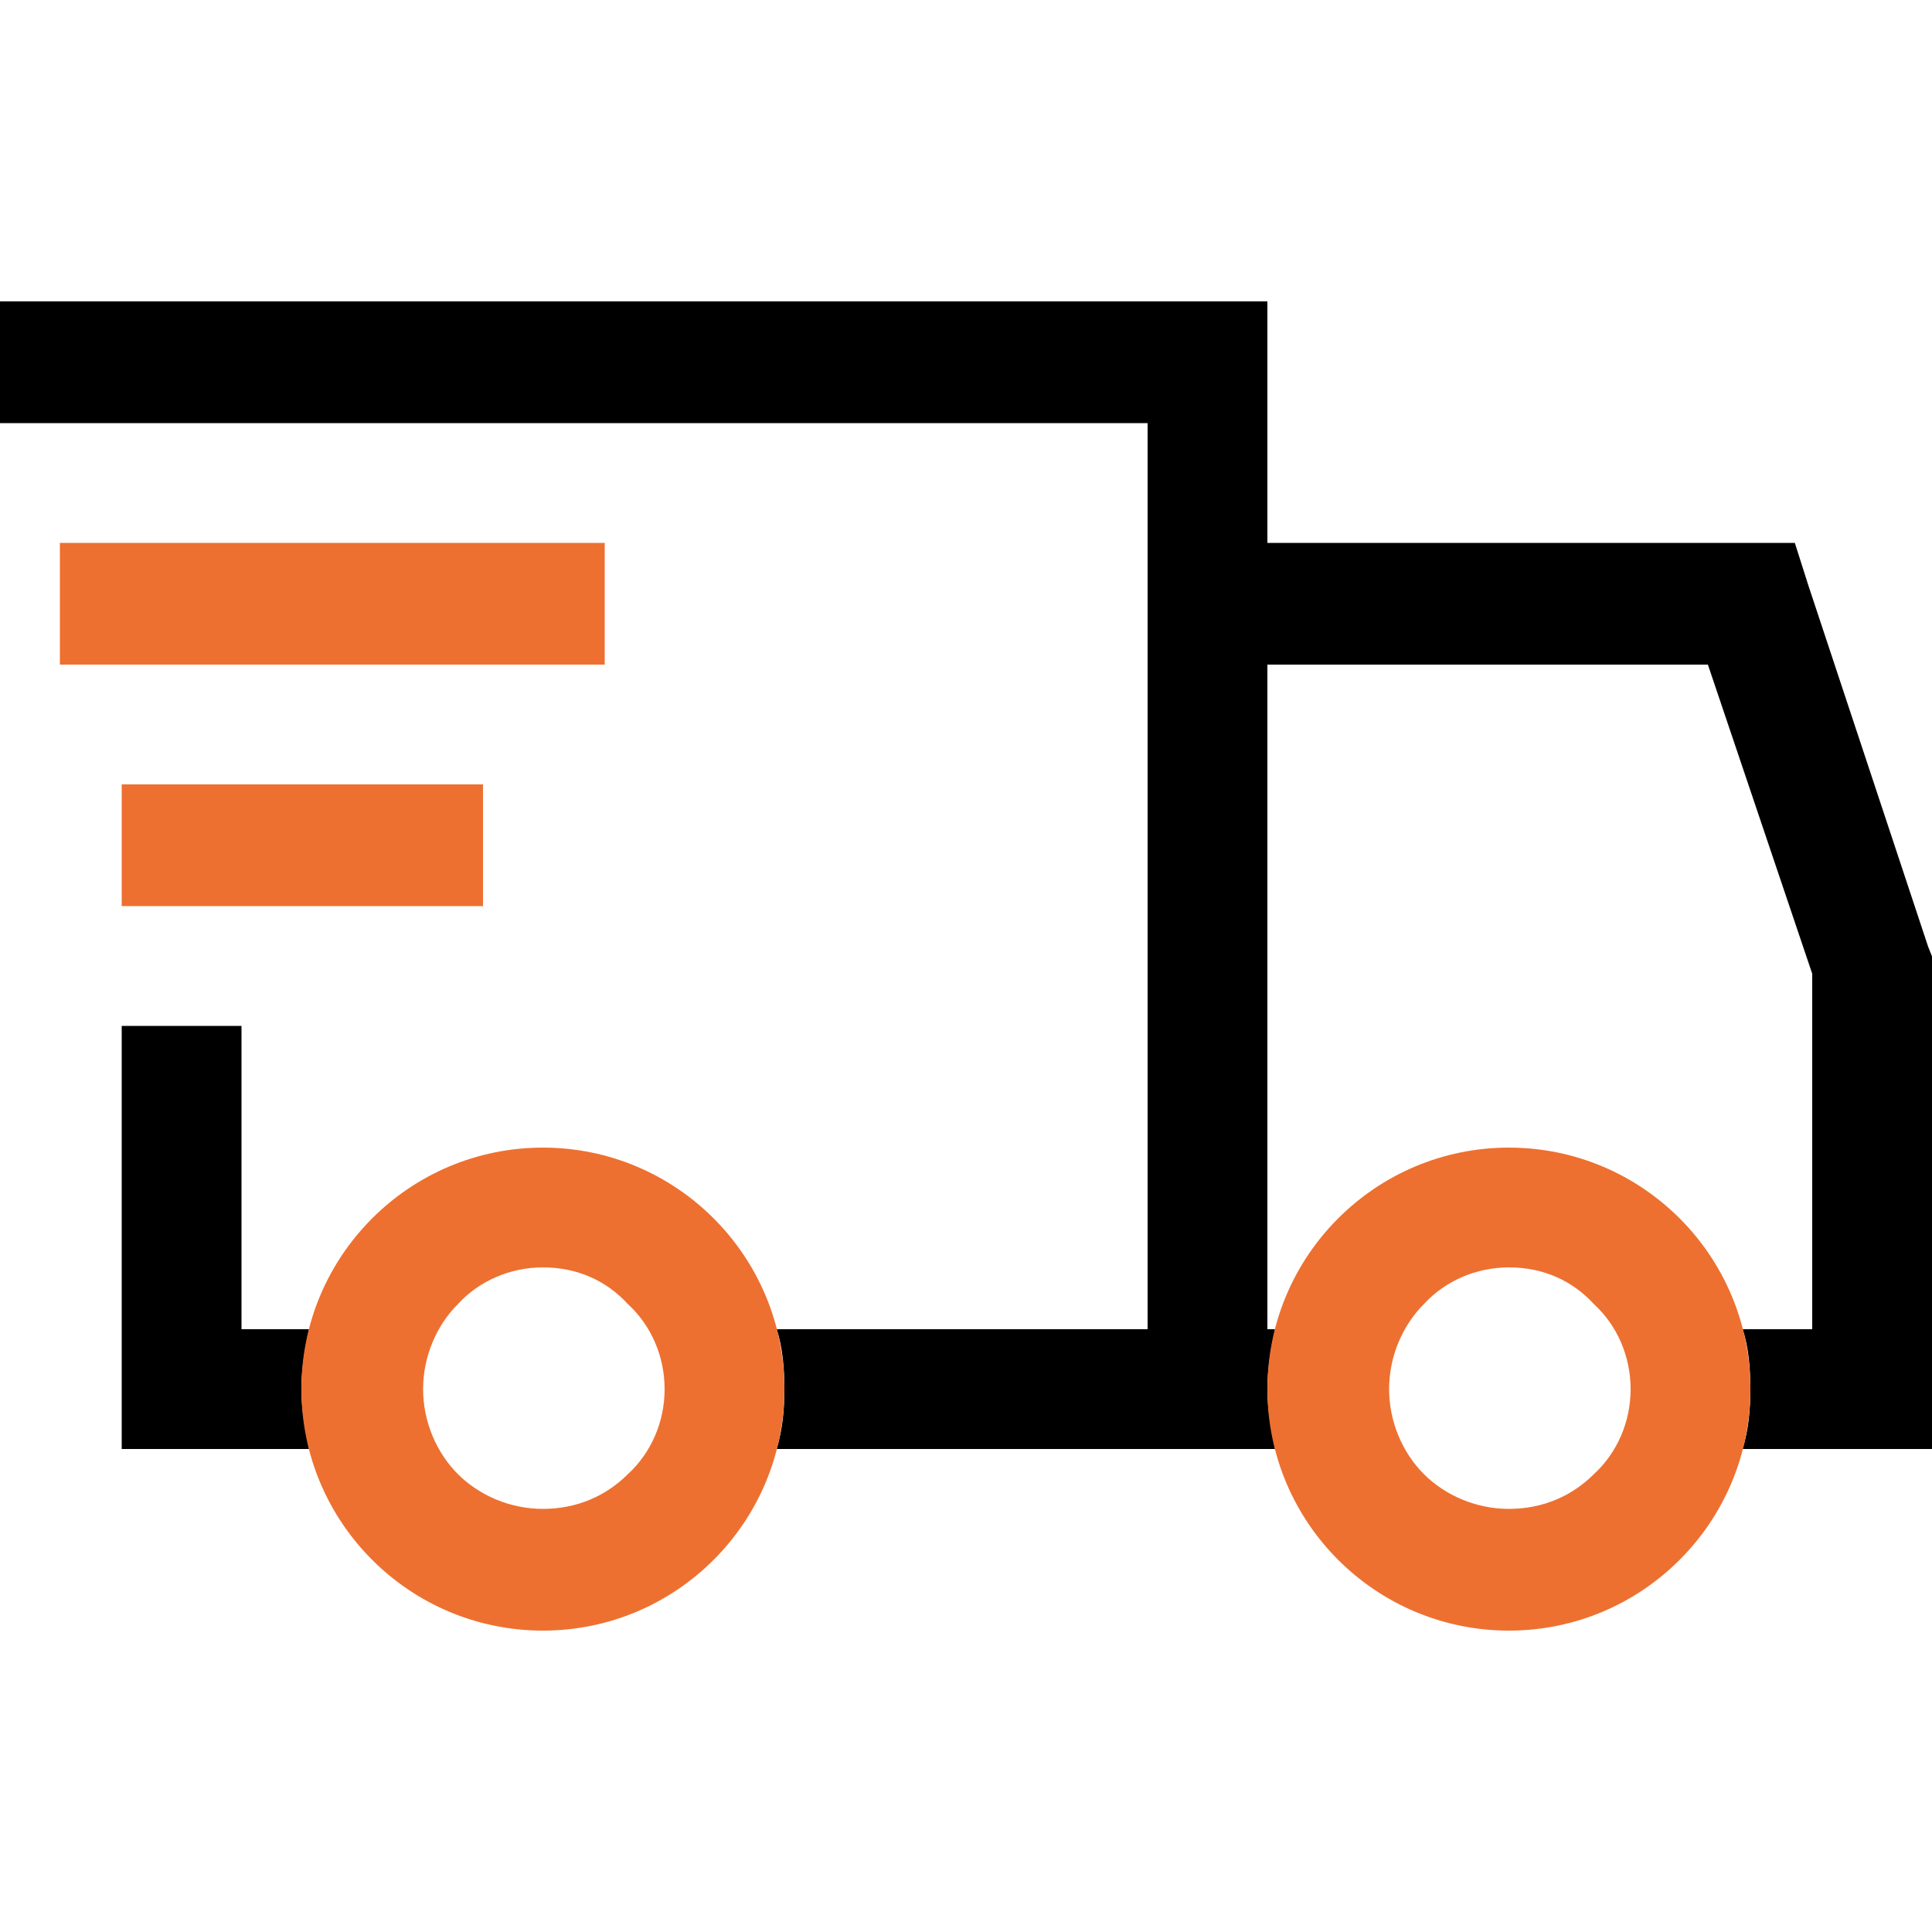
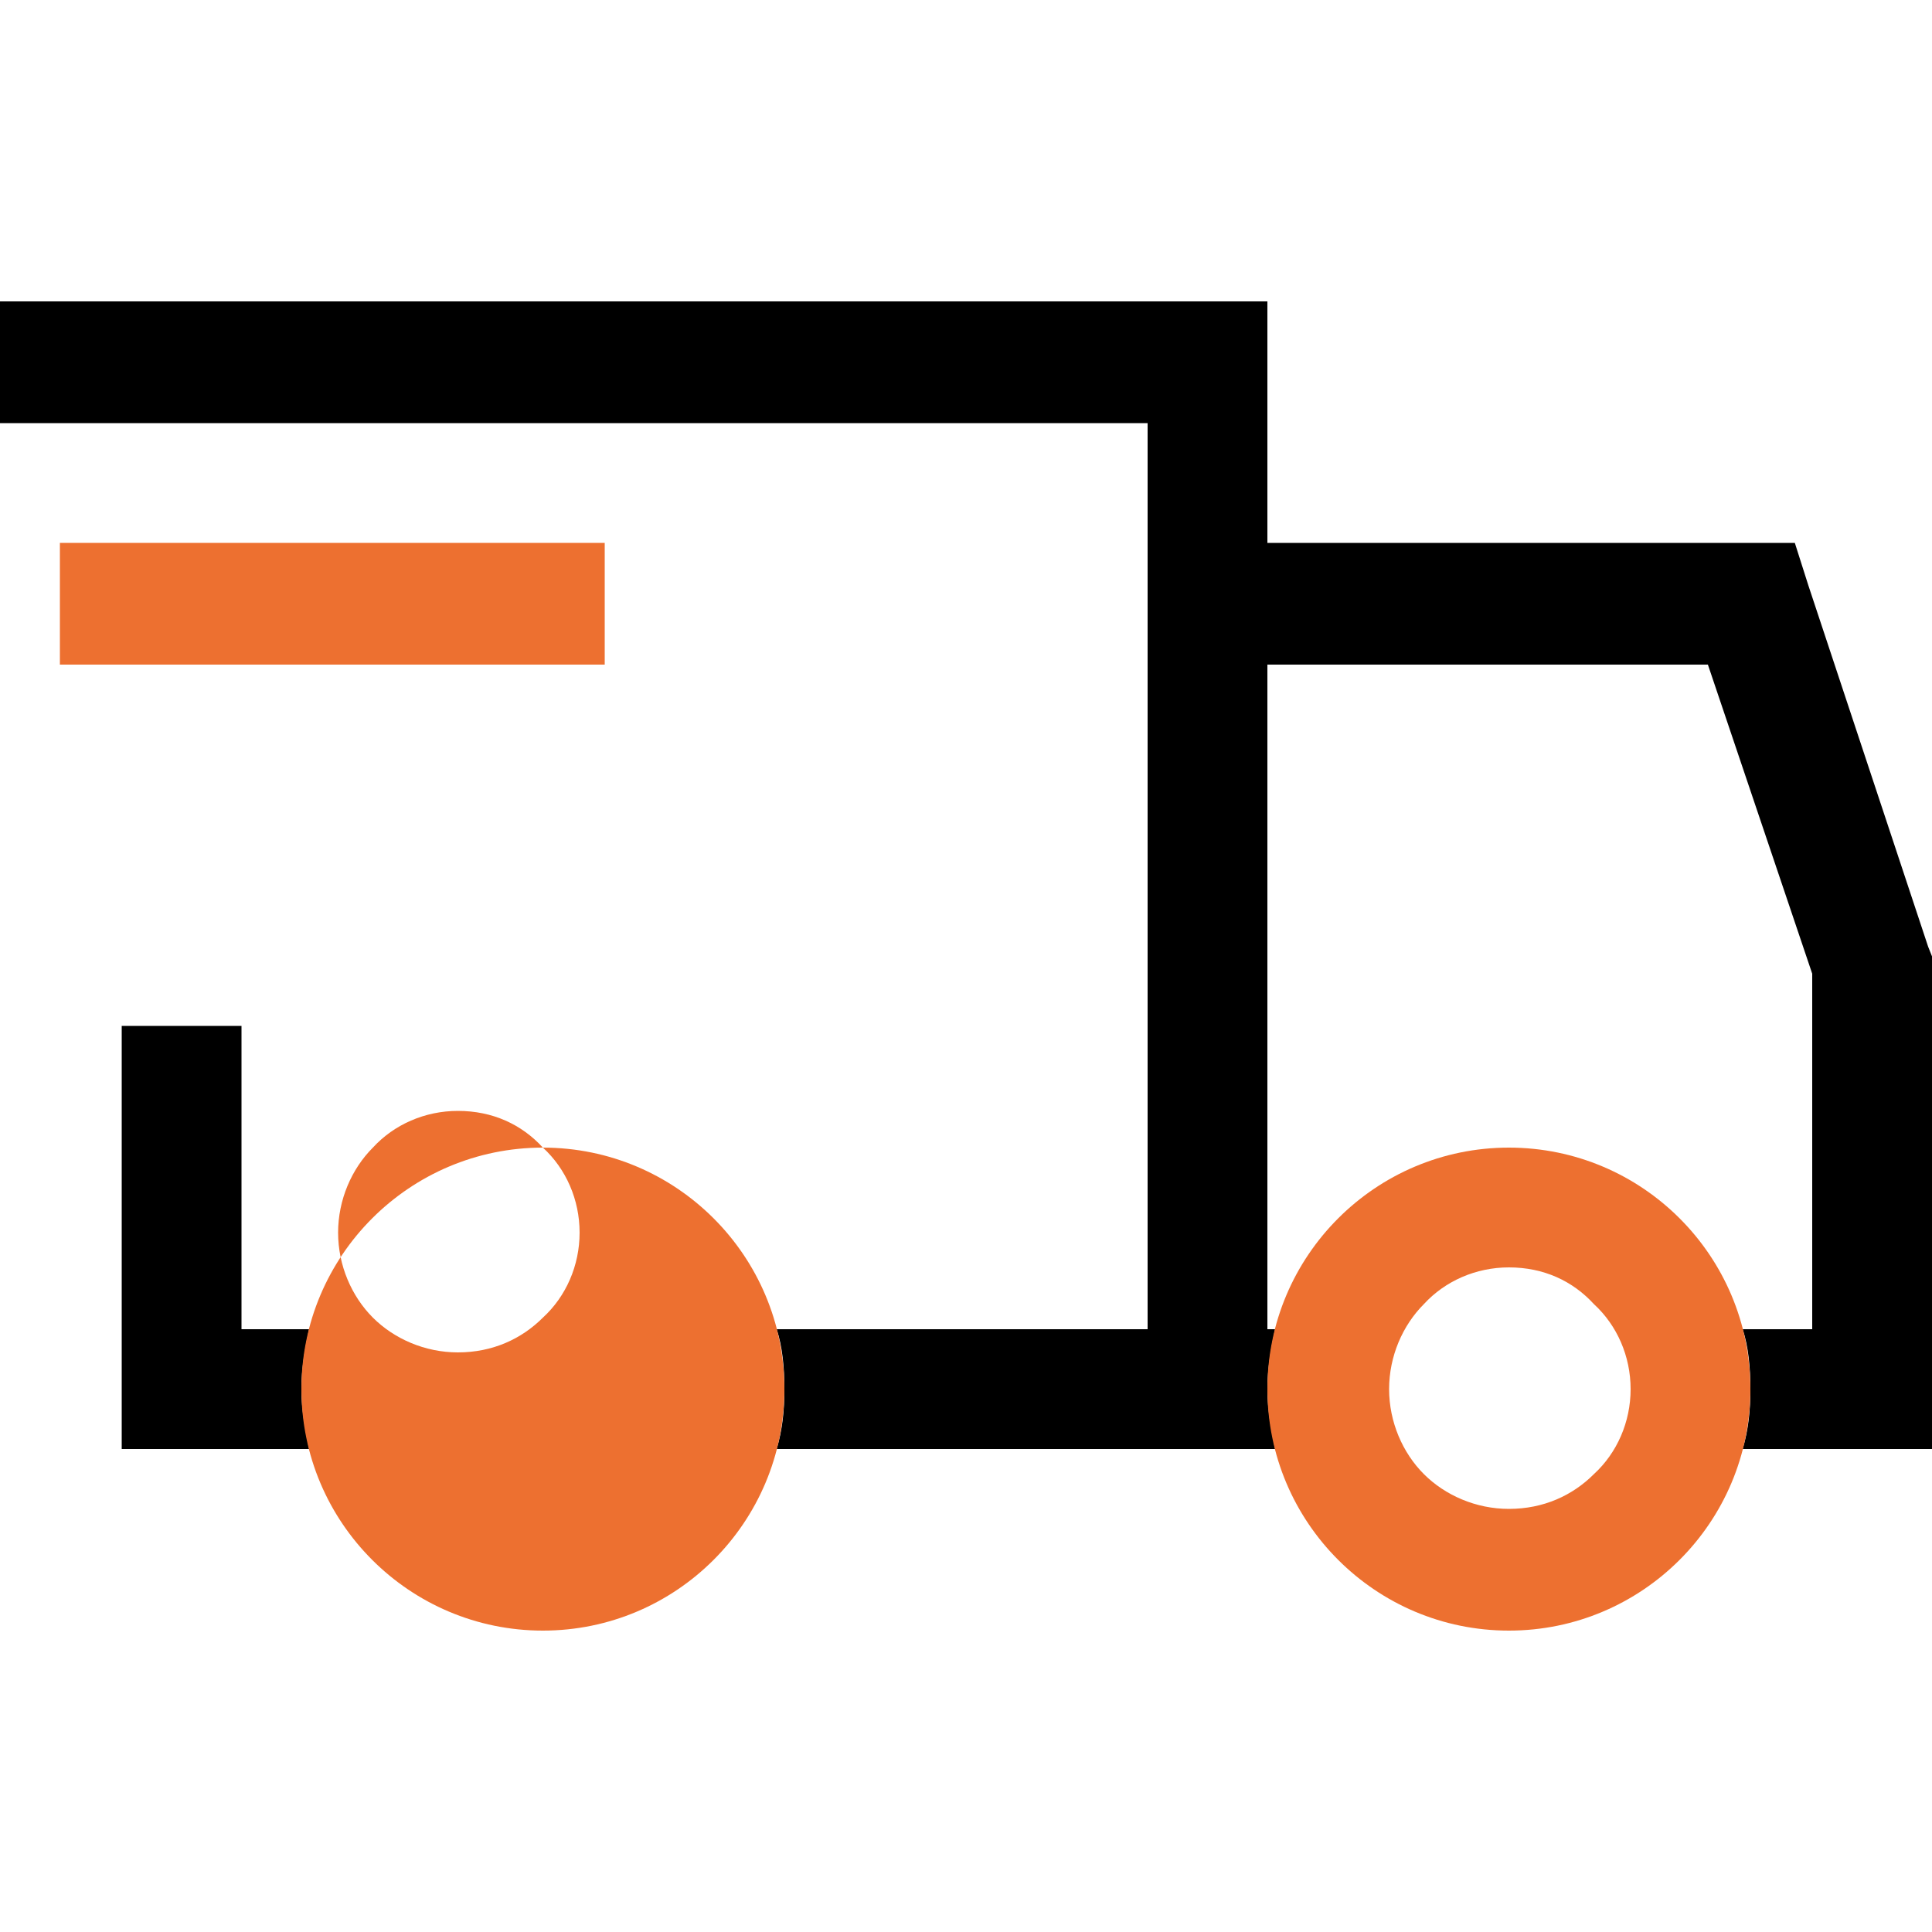
<svg xmlns="http://www.w3.org/2000/svg" xml:space="preserve" width="10mm" height="10mm" version="1.1" style="shape-rendering:geometricPrecision; text-rendering:geometricPrecision; image-rendering:optimizeQuality; fill-rule:evenodd; clip-rule:evenodd" viewBox="0 0 1000 1000">
  <defs>
    <style type="text/css">
   
    .fil1 {fill:black}
    .fil0 {fill:#ED7030}
   
  </style>
  </defs>
  <g id="图层_x0020_1">
    <g id="_2038863098144">
-       <polygon class="fil0" points="63,406 63,469 250,469 250,406 " p-id="18647" />
      <polygon class="fil0" points="31,281 31,344 313,344 313,281 " p-id="18647" />
-       <path class="fil1" d="M781 594c-1,0 -2,0 -3,0 1,0 2,0 3,0z" p-id="18647" />
      <path class="fil1" d="M784 594c-1,0 -2,0 -3,0 1,0 2,0 3,0z" p-id="18647" />
      <path class="fil1" d="M785 844c1,0 1,0 2,0 -1,0 -1,0 -2,0z" p-id="18647" />
-       <path class="fil1" d="M778 844c1,0 2,0 3,0 1,0 2,0 3,0 -1,0 -2,0 -3,0 -1,0 -2,0 -3,0z" p-id="18647" />
      <path class="fil1" d="M775 844c1,0 2,0 3,0 -1,0 -2,0 -3,0z" p-id="18647" />
-       <path class="fil1" d="M281 844c1,0 2,0 3,0 -1,0 -2,0 -3,0z" p-id="18647" />
      <path class="fil1" d="M278 844c1,0 2,0 3,0 -1,0 -2,0 -3,0z" p-id="18647" />
      <path class="fil1" d="M160 688l-35 0 0 -157 -62 0 0 219 97 0c-2,-10 -4,-20 -4,-31 0,-11 2,-22 4,-31z" p-id="18647" />
-       <path class="fil1" d="M278 594c-1,0 -2,0 -3,0 1,0 2,0 3,0z" p-id="18647" />
      <path class="fil1" d="M284 594c-1,0 -2,0 -3,0 -1,0 -2,0 -3,0 1,0 2,0 3,0 1,0 2,0 3,0z" p-id="18647" />
      <path class="fil1" d="M287 594c-1,0 -1,0 -2,0 1,0 1,0 2,0z" p-id="18647" />
      <path class="fil1" d="M0 156l0 63 594 0 0 469 -192 0c3,9 4,20 4,31 0,11 -1,21 -4,31l258 0c-2,-10 -4,-20 -4,-31 0,-11 2,-22 4,-31l-4 0 0 -344 228 0 54 160 0 184 -36 0c3,9 4,20 4,31 0,11 -1,21 -4,31l98 0 0 -255 -2 -5 -62 -187 -7 -22 -273 0 0 -125 -656 0z" p-id="18647" />
-       <path class="fil0" d="M281 594c69,0 125,56 125,125 0,69 -56,125 -125,125 -69,0 -125,-56 -125,-125 0,-69 56,-125 125,-125zm44 81c-11,-12 -26,-19 -44,-19 -17,0 -33,7 -44,19 -11,11 -18,27 -18,44 0,17 7,33 18,44 11,11 27,18 44,18 18,0 33,-7 44,-18 12,-11 19,-27 19,-44 0,-17 -7,-33 -19,-44z" />
+       <path class="fil0" d="M281 594c69,0 125,56 125,125 0,69 -56,125 -125,125 -69,0 -125,-56 -125,-125 0,-69 56,-125 125,-125zc-11,-12 -26,-19 -44,-19 -17,0 -33,7 -44,19 -11,11 -18,27 -18,44 0,17 7,33 18,44 11,11 27,18 44,18 18,0 33,-7 44,-18 12,-11 19,-27 19,-44 0,-17 -7,-33 -19,-44z" />
      <path class="fil0" d="M781 594c69,0 125,56 125,125 0,69 -56,125 -125,125 -69,0 -125,-56 -125,-125 0,-69 56,-125 125,-125zm44 81c-11,-12 -26,-19 -44,-19 -17,0 -33,7 -44,19 -11,11 -18,27 -18,44 0,17 7,33 18,44 11,11 27,18 44,18 18,0 33,-7 44,-18 12,-11 19,-27 19,-44 0,-17 -7,-33 -19,-44z" />
    </g>
  </g>
</svg>